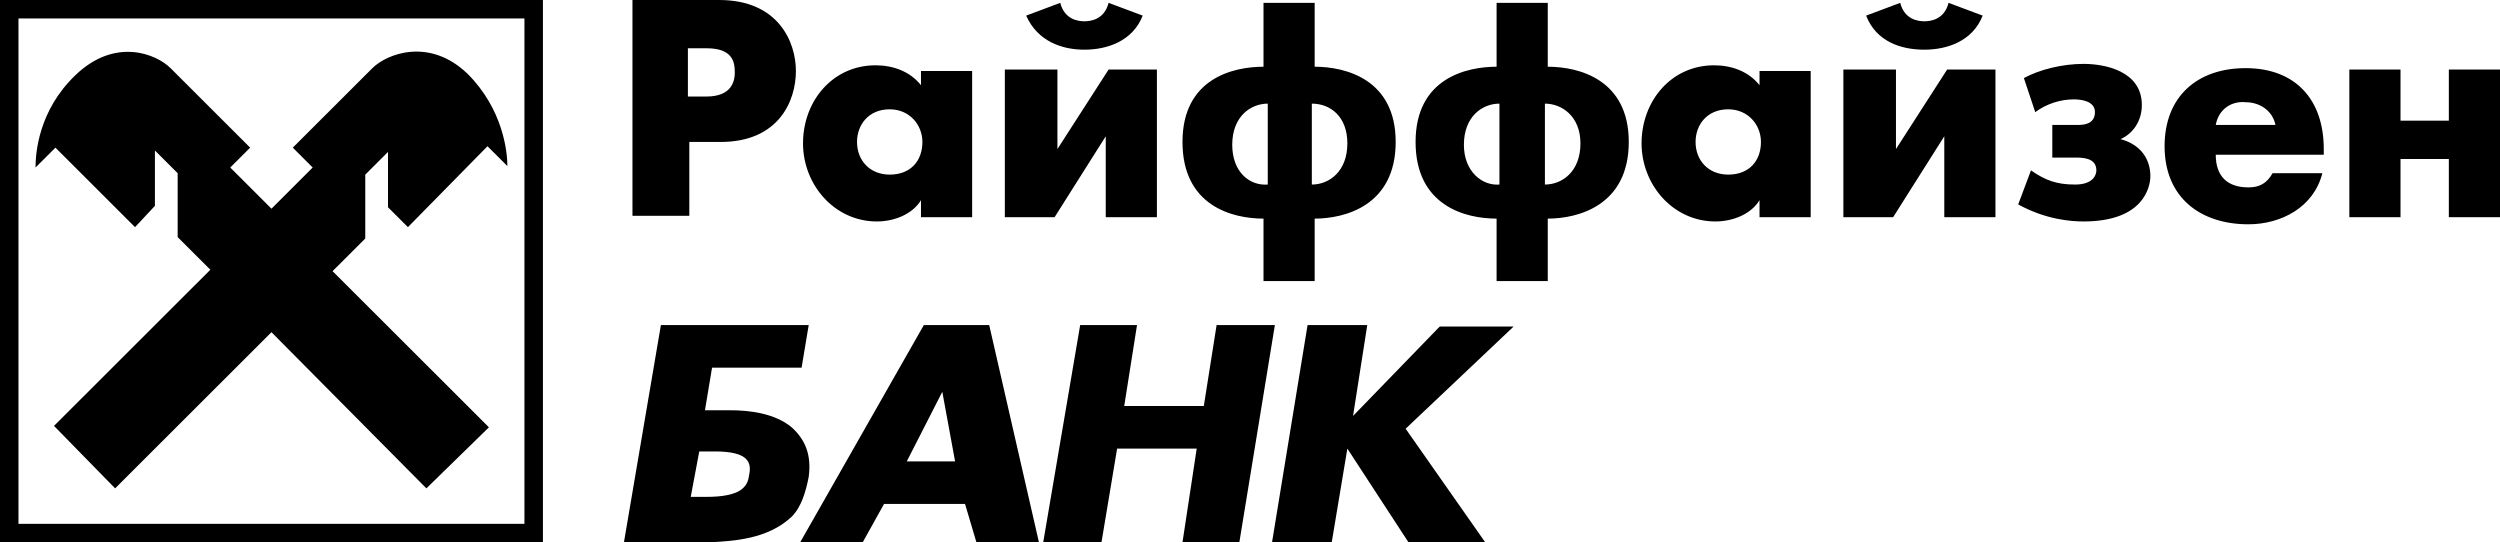
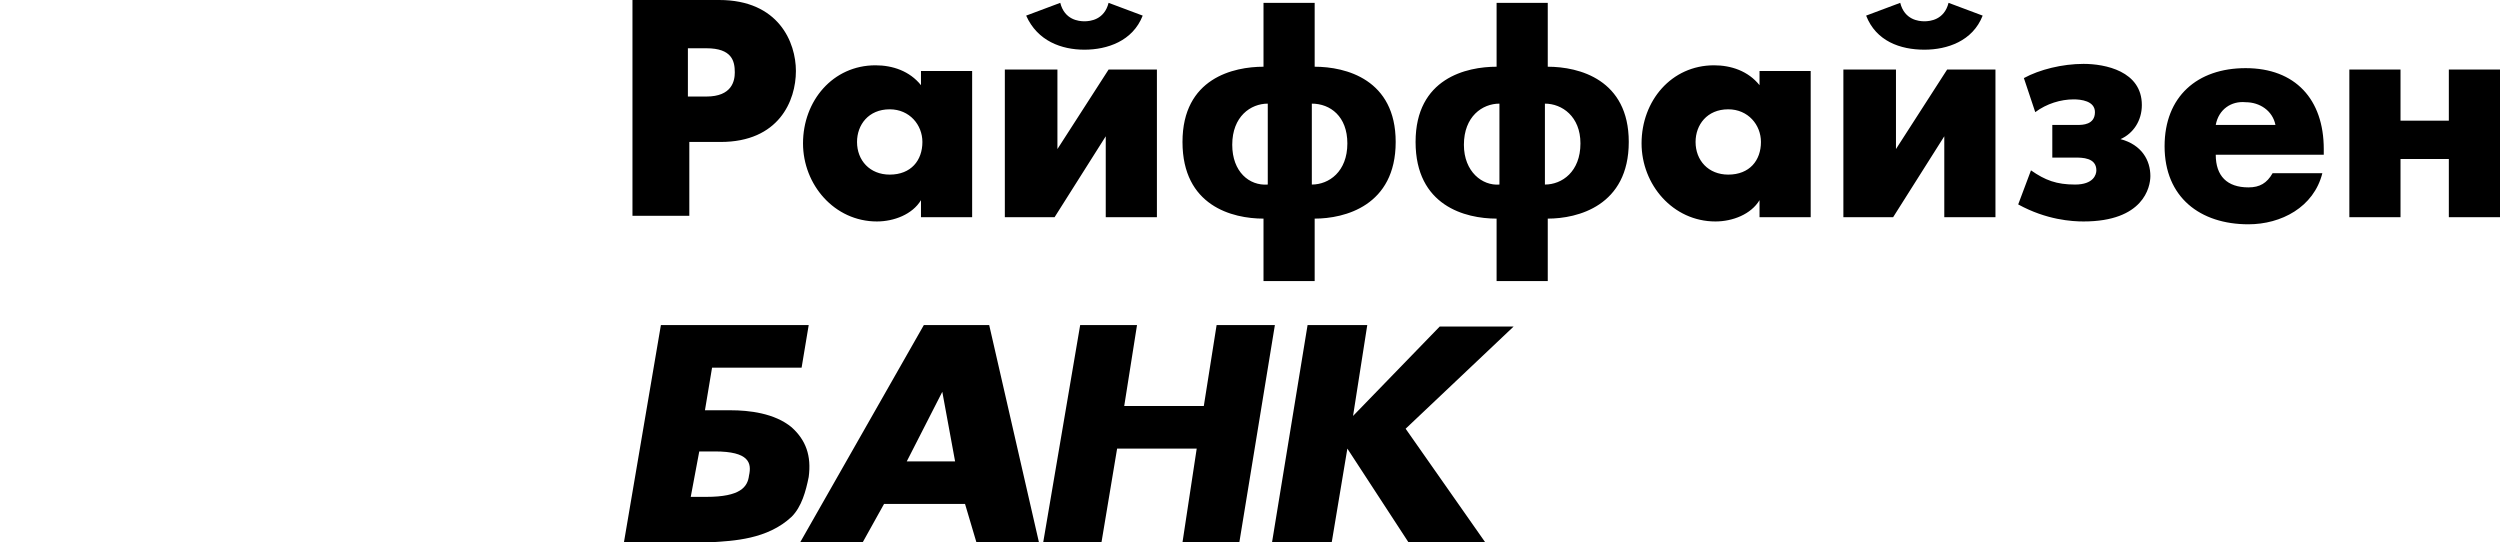
<svg xmlns="http://www.w3.org/2000/svg" width="733" height="159" viewBox="0 0 733 159" fill="none">
  <g clip-path="url(#clip0)">
    <path d="M688.829 63.683H703.831V46.618H717.999V63.683H733.001V20.395H717.999V35.38H703.831V20.395H688.829V63.683ZM596.736 32.882C600.069 30.385 604.236 29.136 607.987 29.136C610.07 29.136 614.237 29.552 614.237 32.882C614.237 36.628 610.487 36.628 609.237 36.628H601.736V46.202H608.404C610.487 46.202 614.654 46.202 614.654 49.948C614.654 51.196 613.821 54.11 608.404 54.11C602.986 54.11 599.652 52.861 595.485 49.948L591.735 59.937C600.069 64.516 607.57 64.932 610.904 64.932C628.406 64.932 630.489 54.942 630.489 51.613C630.489 47.034 627.989 42.456 621.738 40.791C625.489 39.126 627.989 35.38 627.989 30.801C627.989 20.811 617.155 18.73 610.904 18.73C604.653 18.73 597.986 20.395 593.402 22.893L596.736 32.882ZM564.232 14.568C570.899 14.568 578.4 12.071 581.317 4.579L571.316 0.832C570.066 5.827 565.899 6.243 564.232 6.243C562.565 6.243 558.398 5.827 557.148 0.832L547.147 4.579C550.064 12.071 557.148 14.568 564.232 14.568ZM540.479 20.395V63.683H555.064L570.066 39.958V63.683H585.068V20.395H570.899L555.898 43.704V20.395H540.479ZM439.634 54.11V30.385C434.634 30.385 429.216 34.131 429.216 42.456C429.216 50.364 434.634 54.526 439.634 54.11ZM452.969 30.385V54.11C457.97 54.11 463.387 50.364 463.387 42.039C463.387 34.131 457.97 30.385 452.969 30.385ZM438.801 82.414V64.1C429.633 64.1 415.048 60.353 415.048 41.623C415.048 22.893 430.05 19.563 438.801 19.563V0.832H453.803V19.563C462.97 19.563 477.555 23.309 477.555 41.623C477.555 60.353 462.554 64.1 453.803 64.1V82.414H438.801ZM371.71 54.11V30.385C366.709 30.385 361.292 34.131 361.292 42.456C361.292 50.364 366.293 54.526 371.71 54.11ZM384.628 30.385V54.11C389.629 54.11 395.046 50.364 395.046 42.039C395.046 34.131 390.045 30.385 384.628 30.385ZM370.46 82.414V64.1C361.292 64.1 346.707 60.353 346.707 41.623C346.707 22.893 361.709 19.563 370.46 19.563V0.832H385.461V19.563C394.629 19.563 409.214 23.309 409.214 41.623C409.214 60.353 394.212 64.1 385.461 64.1V82.414H370.46ZM317.954 14.568C324.621 14.568 332.122 12.071 335.039 4.579L325.038 0.832C323.788 5.827 319.621 6.243 317.954 6.243C316.287 6.243 312.12 5.827 310.87 0.832L300.869 4.579C304.202 12.071 311.286 14.568 317.954 14.568ZM294.618 20.395V63.683H309.203L324.205 39.958V63.683H339.206V20.395H325.038L310.036 43.704V20.395H294.618ZM201.691 13.736V28.304H207.108C214.609 28.304 215.442 23.725 215.442 21.228C215.442 17.898 214.609 14.152 207.108 14.152H202.107H201.691V13.736ZM185.439 63.683V0H210.858C228.36 0 233.361 12.487 233.361 20.811C233.361 29.552 228.36 41.623 211.275 41.623H202.107V63.267H185.439V63.683ZM530.895 20.395V63.683H515.893V58.688C513.393 62.851 507.975 64.932 502.975 64.932C490.473 64.932 481.306 54.11 481.306 42.039C481.306 29.552 490.057 19.147 502.558 19.147C507.559 19.147 512.559 20.811 515.893 24.974V20.811H530.895V20.395ZM506.725 32.05C500.475 32.05 497.141 36.628 497.141 41.623C497.141 47.034 500.891 51.196 506.725 51.196C512.976 51.196 516.31 47.034 516.31 41.623C516.31 36.628 512.559 32.05 506.725 32.05ZM285.033 20.395V63.683H270.032V58.688C267.531 62.851 262.114 64.932 257.114 64.932C244.612 64.932 235.444 54.11 235.444 42.039C235.444 29.552 244.195 19.147 256.697 19.147C261.697 19.147 266.698 20.811 270.032 24.974V20.811H285.033V20.395ZM260.864 32.05C254.613 32.05 251.28 36.628 251.28 41.623C251.28 47.034 255.03 51.196 260.864 51.196C267.115 51.196 270.448 47.034 270.448 41.623C270.448 36.628 266.698 32.05 260.864 32.05ZM681.328 43.704V45.369H649.658C649.658 51.613 652.992 54.942 659.243 54.942C662.576 54.942 664.66 53.694 666.327 50.78H680.912C678.411 60.77 668.827 65.764 659.243 65.764C645.074 65.764 634.657 57.856 634.657 42.872C634.657 28.304 644.241 19.979 658.409 19.979C672.994 19.979 681.328 29.136 681.328 43.704ZM649.658 36.628H667.16C666.327 32.466 662.576 29.969 658.409 29.969C654.242 29.552 650.492 32.05 649.658 36.628ZM209.608 132.361H205.024L202.524 145.681H207.108C217.109 145.681 219.193 142.767 219.609 139.437C220.443 135.691 219.609 132.361 209.608 132.361ZM237.111 139.853C236.278 144.016 235.028 148.594 232.111 151.508C225.027 158.168 215.025 158.584 208.358 159H182.938L193.773 95.317H237.111L235.028 107.804H208.775L206.691 120.291H214.192C219.609 120.291 227.11 121.123 232.111 125.285C236.278 129.031 237.945 133.61 237.111 139.853ZM282.95 147.762H259.197L252.946 159H234.611L270.865 95.317H290.034L304.619 159H286.284L282.95 147.762ZM280.033 135.275L276.282 114.88L265.865 135.275H280.033ZM400.88 95.317H383.378L372.96 159H390.462L395.046 131.529L412.965 159H435.467L412.131 125.702L443.801 95.733H422.132L396.713 121.955L400.88 95.317ZM333.372 95.317L329.622 119.042H352.958L356.708 95.317H373.793L363.376 159H346.707L350.874 131.529H327.538L322.954 159H305.869L316.704 95.317H333.372Z" fill="black" />
-     <path d="M5.417 5.411H153.767V153.589H5.417V5.411ZM0 159H159.185V0H0V159Z" fill="black" />
-     <path d="M79.593 97.401L33.754 143.187L15.835 124.872L61.674 79.087L52.089 69.514V50.783L45.422 44.124V60.357L39.588 66.6L16.252 43.291L10.418 49.118C10.418 44.956 11.251 32.469 22.086 22.064C33.754 10.825 45.839 15.82 50.006 19.982L73.342 43.291L67.508 49.118L79.593 61.189L91.677 49.118L85.843 43.291L109.179 19.982C113.346 15.82 125.848 10.825 137.099 21.647C147.517 32.053 148.767 44.54 148.767 48.702L142.933 42.875L119.597 66.6L113.763 60.773V44.54L107.096 51.2V69.93L97.511 79.503L143.35 125.289L125.014 143.187L79.593 97.401Z" fill="black" />
  </g>
  <defs>
    <clipPath id="clip0">
      <rect width="733" height="159" fill="white" />
    </clipPath>
  </defs>
</svg>